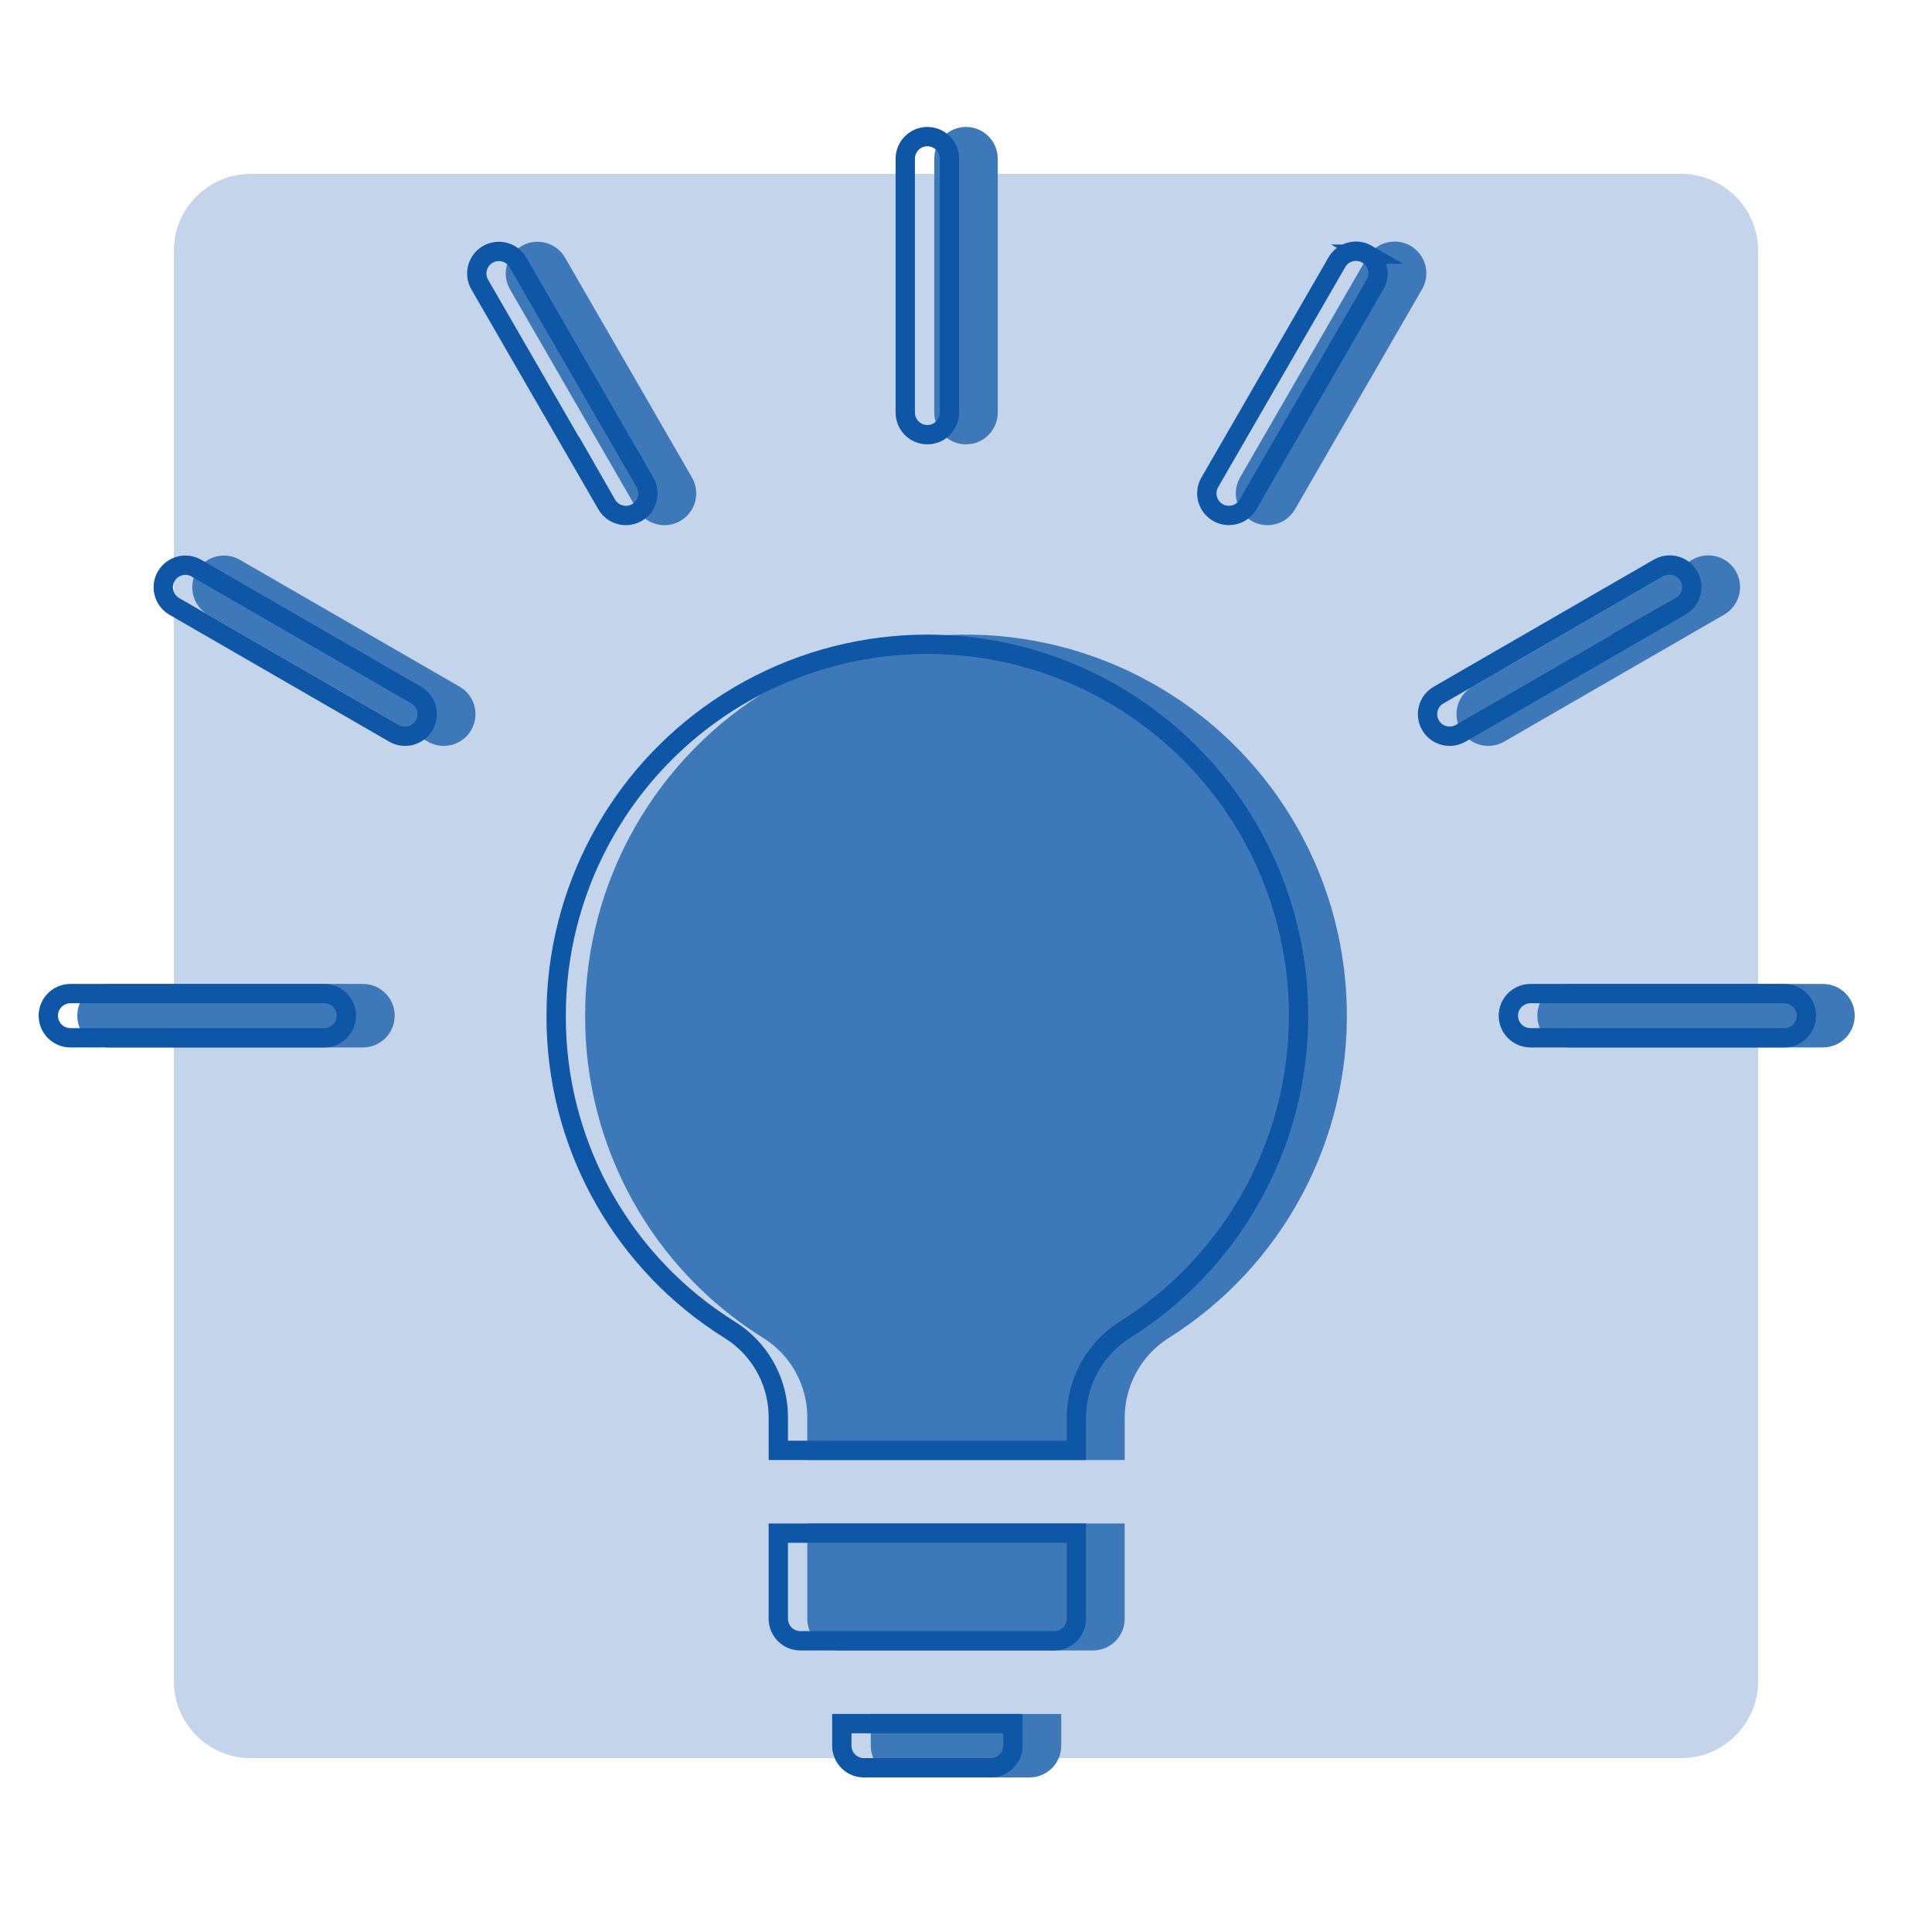
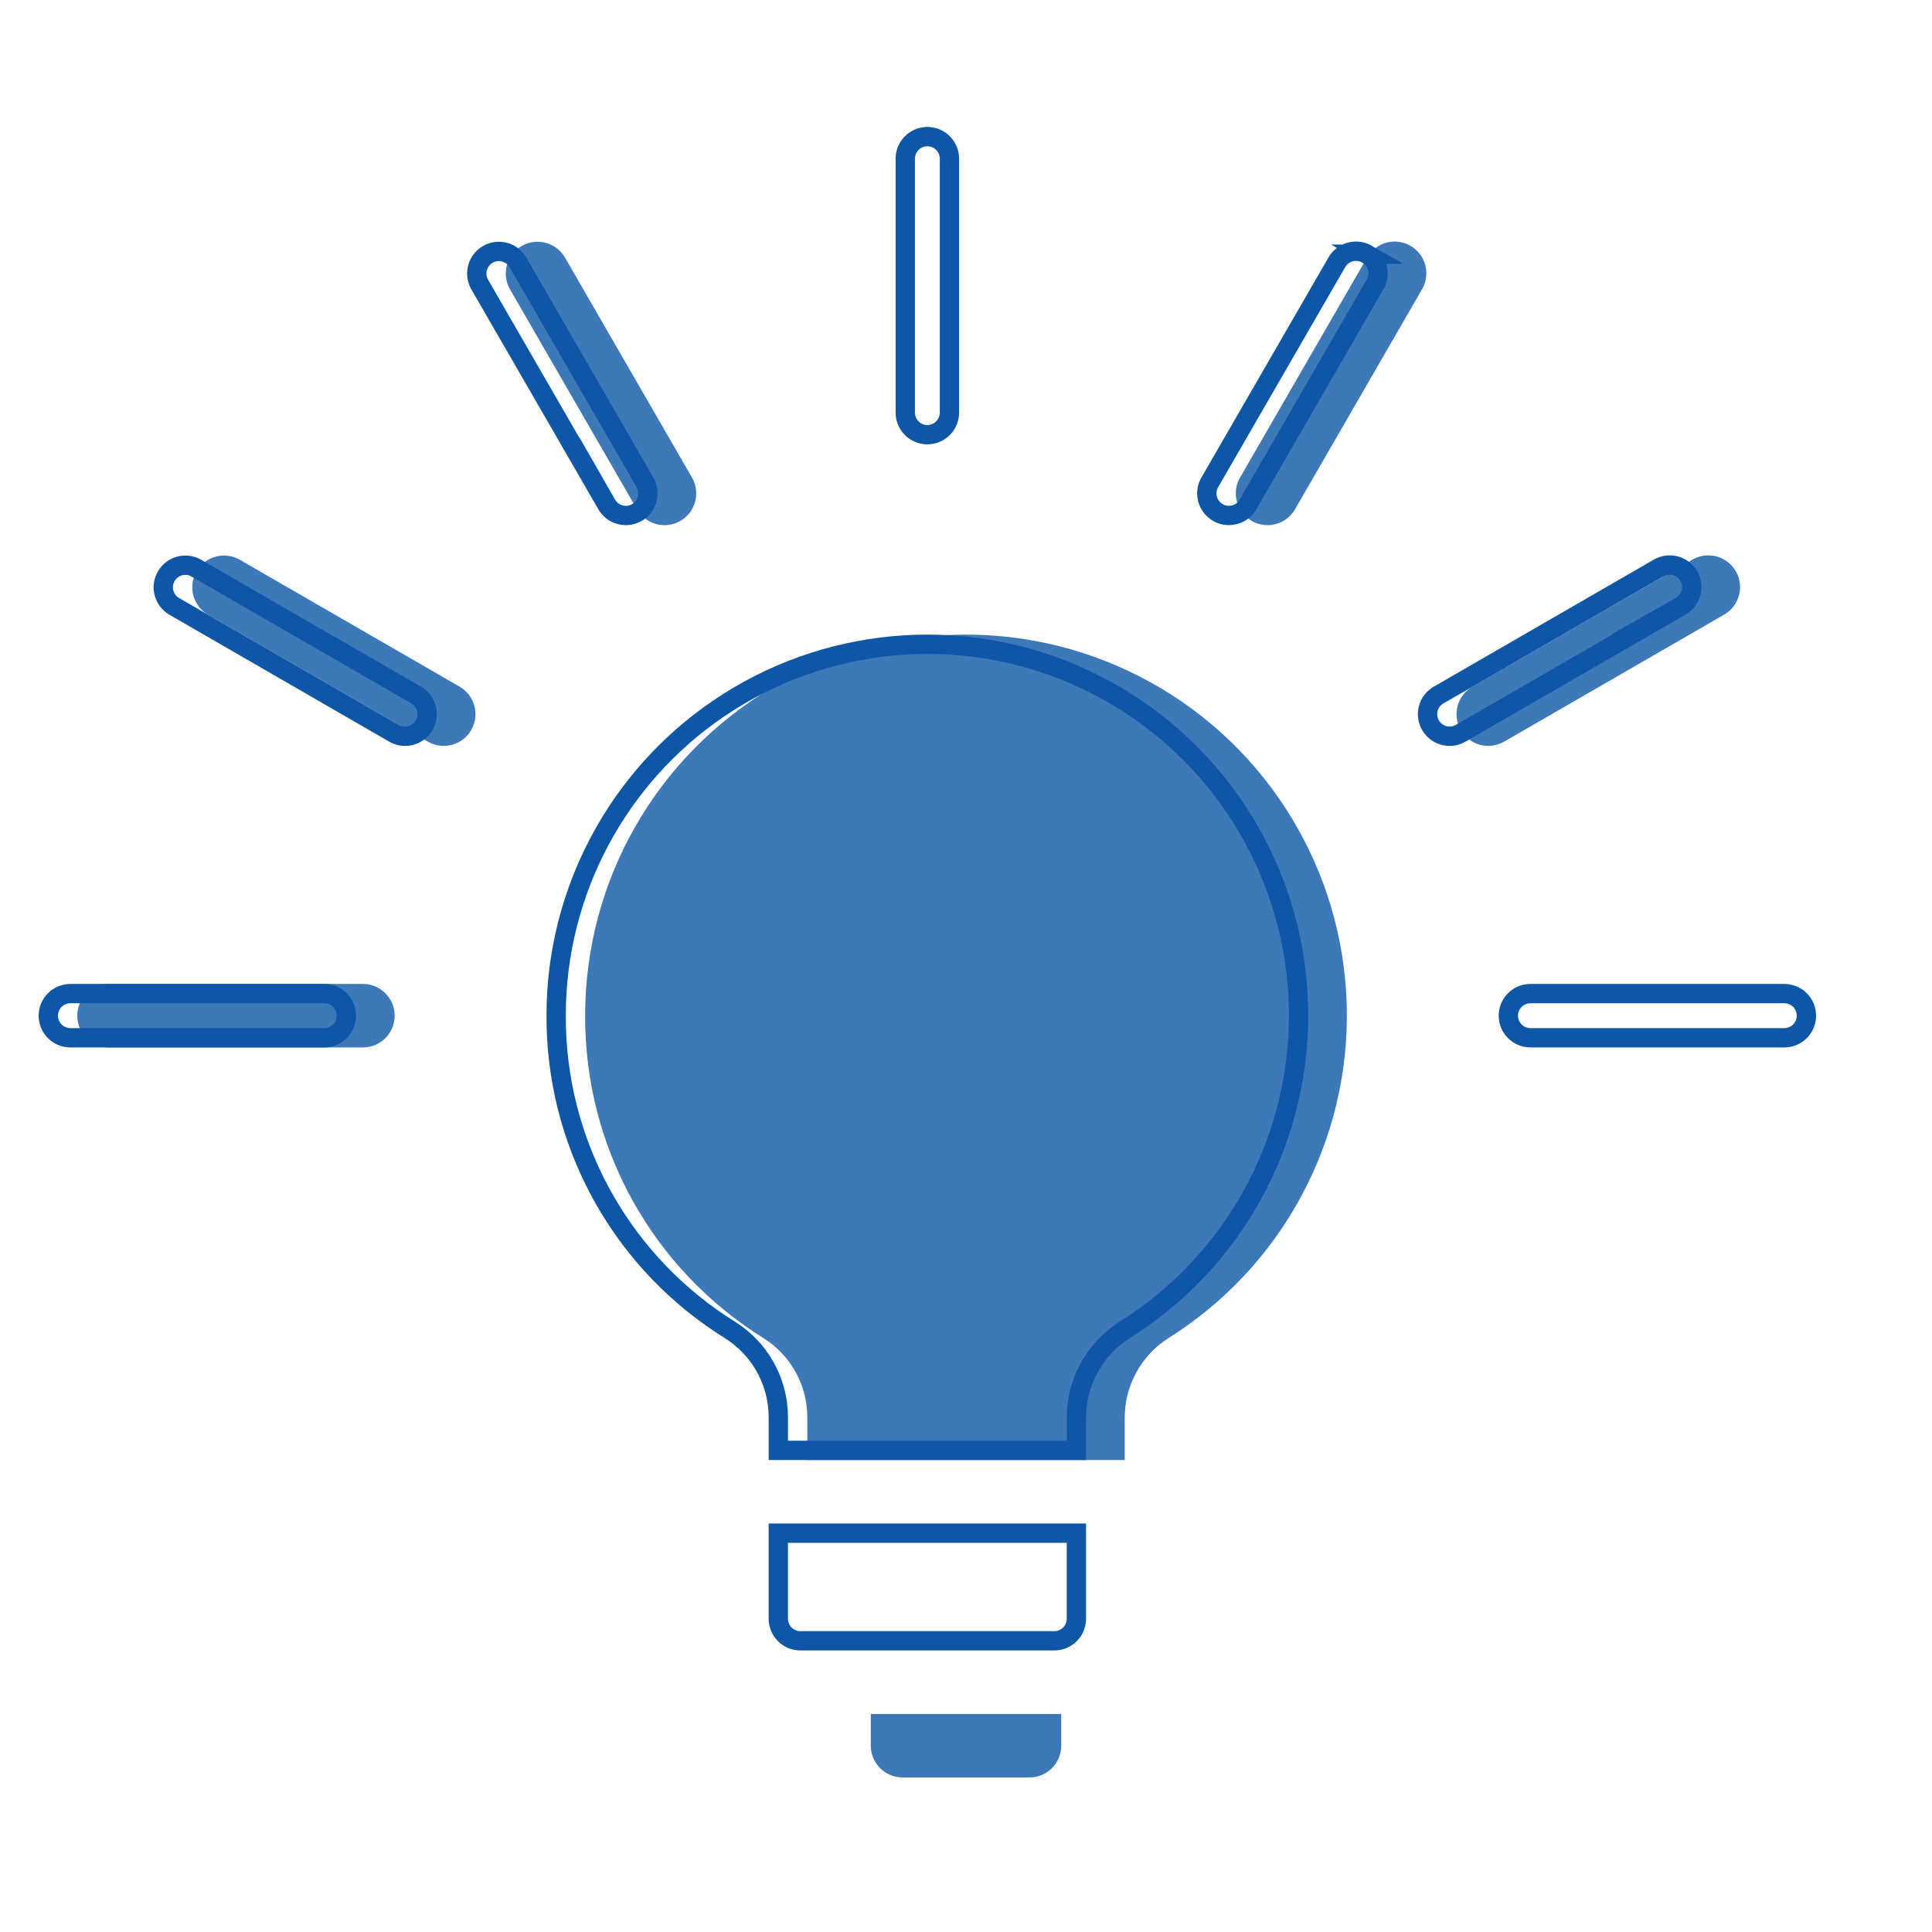
<svg xmlns="http://www.w3.org/2000/svg" width="100" height="100" viewBox="0 0 100 100" fill="none">
-   <path d="M87.015 9H12.985C10.784 9 9 10.784 9 12.985V87.015C9 89.216 10.784 91 12.985 91H87.015C89.216 91 91 89.216 91 87.015V12.985C91 10.784 89.216 9 87.015 9Z" fill="#C4D4EA" />
-   <path d="M94.357 50.929L81.215 50.929C80.307 50.929 79.572 51.664 79.572 52.571C79.572 53.479 80.307 54.215 81.215 54.215L94.357 54.215C95.265 54.215 96 53.479 96 52.571C96 51.664 95.265 50.929 94.357 50.929Z" fill="#3D79B8" />
  <path d="M18.785 50.929L5.643 50.929C4.735 50.929 4 51.664 4 52.571C4 53.479 4.735 54.215 5.643 54.215L18.785 54.215C19.693 54.215 20.428 53.479 20.428 52.571C20.428 51.664 19.693 50.929 18.785 50.929Z" fill="#3D79B8" />
  <path d="M87.594 28.97L76.212 35.541L76.213 35.541C75.834 35.759 75.559 36.118 75.445 36.539C75.333 36.96 75.392 37.408 75.609 37.786C76.063 38.572 77.068 38.84 77.854 38.387L89.236 31.816L89.235 31.816C89.615 31.6 89.893 31.24 90.008 30.818C90.123 30.396 90.064 29.945 89.845 29.566C89.627 29.187 89.266 28.911 88.843 28.8C88.419 28.687 87.969 28.749 87.592 28.97L87.594 28.97Z" fill="#3D79B8" />
  <path d="M64.02 25.957C64.131 26.381 64.407 26.742 64.786 26.962C65.035 27.106 65.318 27.182 65.607 27.182C65.751 27.182 65.895 27.162 66.034 27.124C66.456 27.012 66.815 26.736 67.031 26.358L73.602 14.976L73.602 14.977C73.824 14.6 73.885 14.149 73.774 13.726C73.662 13.303 73.385 12.942 73.007 12.723C72.628 12.505 72.177 12.446 71.755 12.561C71.333 12.675 70.973 12.954 70.757 13.334L64.186 24.716C63.968 25.091 63.908 25.538 64.02 25.957Z" fill="#3D79B8" />
-   <path d="M50 6.571C49.564 6.571 49.146 6.744 48.838 7.052C48.53 7.36 48.357 7.777 48.357 8.214L48.357 21.356C48.357 22.264 49.092 22.999 50 22.999C50.907 22.999 51.643 22.264 51.643 21.356L51.643 8.214C51.643 7.777 51.469 7.36 51.161 7.052C50.853 6.744 50.436 6.571 50 6.571Z" fill="#3D79B8" />
  <path d="M27 12.734C26.214 13.187 25.945 14.192 26.398 14.978L32.969 26.36L32.969 26.359C33.186 26.738 33.546 27.013 33.967 27.125C34.106 27.163 34.25 27.183 34.394 27.183C34.682 27.183 34.966 27.107 35.215 26.962C36.001 26.508 36.27 25.504 35.817 24.718L29.246 13.336C29.028 12.959 28.669 12.682 28.248 12.569C27.826 12.457 27.377 12.515 27 12.734Z" fill="#3D79B8" />
  <path d="M24.391 37.785C24.609 37.408 24.667 36.959 24.554 36.539C24.442 36.117 24.165 35.759 23.788 35.541L12.406 28.97L12.407 28.97C11.622 28.524 10.623 28.794 10.171 29.577C9.72 30.359 9.985 31.359 10.763 31.816L22.145 38.387C22.523 38.605 22.972 38.664 23.392 38.552C23.814 38.439 24.173 38.163 24.391 37.785Z" fill="#3D79B8" />
  <path d="M30.287 52.571C30.26 59.36 33.754 65.677 39.519 69.262C40.943 70.155 41.801 71.723 41.786 73.403L41.786 75.571L58.215 75.571L58.215 73.403C58.208 71.737 59.05 70.183 60.448 69.279C66.37 65.579 69.892 59.022 69.707 52.042C69.523 45.061 65.661 38.699 59.552 35.316C53.445 31.933 46.003 32.033 39.987 35.579C33.973 39.126 30.282 45.589 30.287 52.571L30.287 52.571Z" fill="#3D79B8" />
-   <path d="M58.214 83.785L58.214 78.856L41.785 78.856L41.785 83.785C41.785 84.22 41.959 84.639 42.266 84.947C42.574 85.255 42.992 85.428 43.428 85.428L56.57 85.428C57.478 85.428 58.214 84.692 58.214 83.785Z" fill="#3D79B8" />
  <path d="M54.929 88.715L45.072 88.715L45.072 90.357C45.072 90.793 45.245 91.211 45.553 91.519C45.862 91.827 46.279 92 46.715 92L53.286 92C54.194 92 54.929 91.265 54.929 90.357L54.929 88.715Z" fill="#3D79B8" />
  <path d="M92.357 53.715L79.215 53.715C78.584 53.715 78.072 53.203 78.072 52.571C78.072 51.94 78.584 51.429 79.215 51.429L92.357 51.429C92.989 51.429 93.5 51.94 93.5 52.571C93.5 53.203 92.988 53.715 92.357 53.715Z" stroke="#0D57A6" />
  <path d="M16.785 53.715L3.643 53.715C3.012 53.715 2.5 53.203 2.5 52.571C2.5 51.94 3.012 51.429 3.643 51.429L16.785 51.429C17.417 51.429 17.928 51.94 17.928 52.571C17.928 53.163 17.479 53.65 16.903 53.709L16.785 53.715Z" stroke="#0D57A6" />
  <path d="M75.604 37.954C75.091 38.25 74.444 38.103 74.106 37.634L74.042 37.536C73.891 37.274 73.85 36.962 73.928 36.669C74.007 36.375 74.199 36.126 74.462 35.975L76.084 35.041L76.079 35.041L85.843 29.403L85.869 29.39C86.093 29.265 86.352 29.219 86.603 29.26L86.714 29.283L86.715 29.283C86.973 29.351 87.197 29.507 87.351 29.721L87.412 29.815L87.412 29.816L87.464 29.917C87.558 30.123 87.588 30.353 87.55 30.576L87.526 30.686C87.446 30.981 87.252 31.231 86.988 31.381L85.34 32.316L85.369 32.316L75.604 37.954Z" stroke="#0D57A6" />
  <path d="M63.606 26.681C63.456 26.681 63.308 26.651 63.17 26.594L63.036 26.527C62.806 26.394 62.63 26.185 62.538 25.938L62.503 25.829L62.503 25.827C62.435 25.573 62.458 25.304 62.566 25.066L62.618 24.967L62.619 24.965L69.191 13.583L69.192 13.58C69.324 13.349 69.531 13.172 69.777 13.078L69.886 13.043L69.887 13.042C70.18 12.962 70.494 13.004 70.757 13.155L70.756 13.155C71.02 13.308 71.213 13.559 71.29 13.852L71.314 13.964C71.349 14.188 71.318 14.417 71.224 14.622L71.171 14.723L71.169 14.726L64.598 26.107L64.597 26.109C64.466 26.338 64.259 26.513 64.014 26.605L63.906 26.64L63.901 26.641C63.805 26.667 63.705 26.681 63.606 26.681Z" stroke="#0D57A6" />
  <path d="M48 22.499C47.368 22.499 46.857 21.988 46.857 21.356L46.857 8.214C46.857 7.948 46.949 7.693 47.116 7.489L47.192 7.405C47.406 7.191 47.697 7.071 48 7.071C48.265 7.071 48.521 7.163 48.724 7.329L48.808 7.405C49.023 7.62 49.143 7.911 49.143 8.214L49.143 21.356C49.143 21.987 48.631 22.499 48 22.499Z" stroke="#0D57A6" />
  <path d="M32.395 26.683C32.345 26.683 32.295 26.68 32.246 26.673L32.101 26.643L32.096 26.642C31.803 26.564 31.554 26.372 31.403 26.11L30.47 24.481L30.47 24.495L24.831 14.729C24.535 14.216 24.682 13.569 25.151 13.23L25.25 13.167C25.512 13.015 25.825 12.974 26.119 13.053L26.12 13.053C26.376 13.122 26.598 13.278 26.751 13.491L26.812 13.586L33.384 24.968C33.679 25.48 33.533 26.127 33.063 26.466L32.965 26.529C32.792 26.629 32.595 26.683 32.395 26.683Z" stroke="#0D57A6" />
  <path d="M21.263 38.068C21.006 38.137 20.735 38.114 20.496 38.006L20.396 37.954L20.395 37.954L9.013 31.383C8.507 31.084 8.315 30.455 8.551 29.931L8.605 29.827C8.918 29.284 9.61 29.095 10.155 29.402L21.538 35.974C21.768 36.106 21.944 36.315 22.036 36.56L22.071 36.668L22.071 36.669L22.095 36.779C22.131 37.001 22.102 37.229 22.01 37.435L21.958 37.535L21.957 37.536C21.825 37.766 21.617 37.941 21.371 38.034L21.264 38.068L21.263 38.068Z" stroke="#0D57A6" />
  <path d="M40.286 75.071L40.286 73.407C40.302 71.669 39.47 70.041 38.072 69.032L37.785 68.839L37.783 68.838C32.34 65.454 28.975 59.57 28.794 53.191L28.787 52.573L28.787 52.57L28.796 51.934C29.002 45.586 32.337 39.747 37.699 36.343L38.242 36.01C43.921 32.661 50.906 32.465 56.748 35.454L57.31 35.754C63.077 38.948 66.79 44.867 67.18 51.419L67.207 52.055C67.382 58.645 64.166 64.849 58.717 68.509L58.183 68.855L58.176 68.858C56.732 69.793 55.826 71.358 55.724 73.062L55.714 73.404L55.714 75.071L40.286 75.071Z" stroke="#0D57A6" />
  <path d="M54.57 84.928L41.428 84.928C41.163 84.928 40.907 84.836 40.703 84.669L40.619 84.593C40.406 84.378 40.285 84.087 40.285 83.785L40.285 79.356L55.714 79.356L55.714 83.785C55.714 84.416 55.202 84.928 54.57 84.928Z" stroke="#0D57A6" />
-   <path d="M51.286 91.5L44.715 91.5C44.45 91.5 44.194 91.408 43.991 91.241L43.907 91.165C43.693 90.951 43.573 90.66 43.573 90.357L43.573 89.215L52.429 89.215L52.429 90.357L52.423 90.475C52.365 91.051 51.878 91.5 51.286 91.5Z" stroke="#0D57A6" />
</svg>